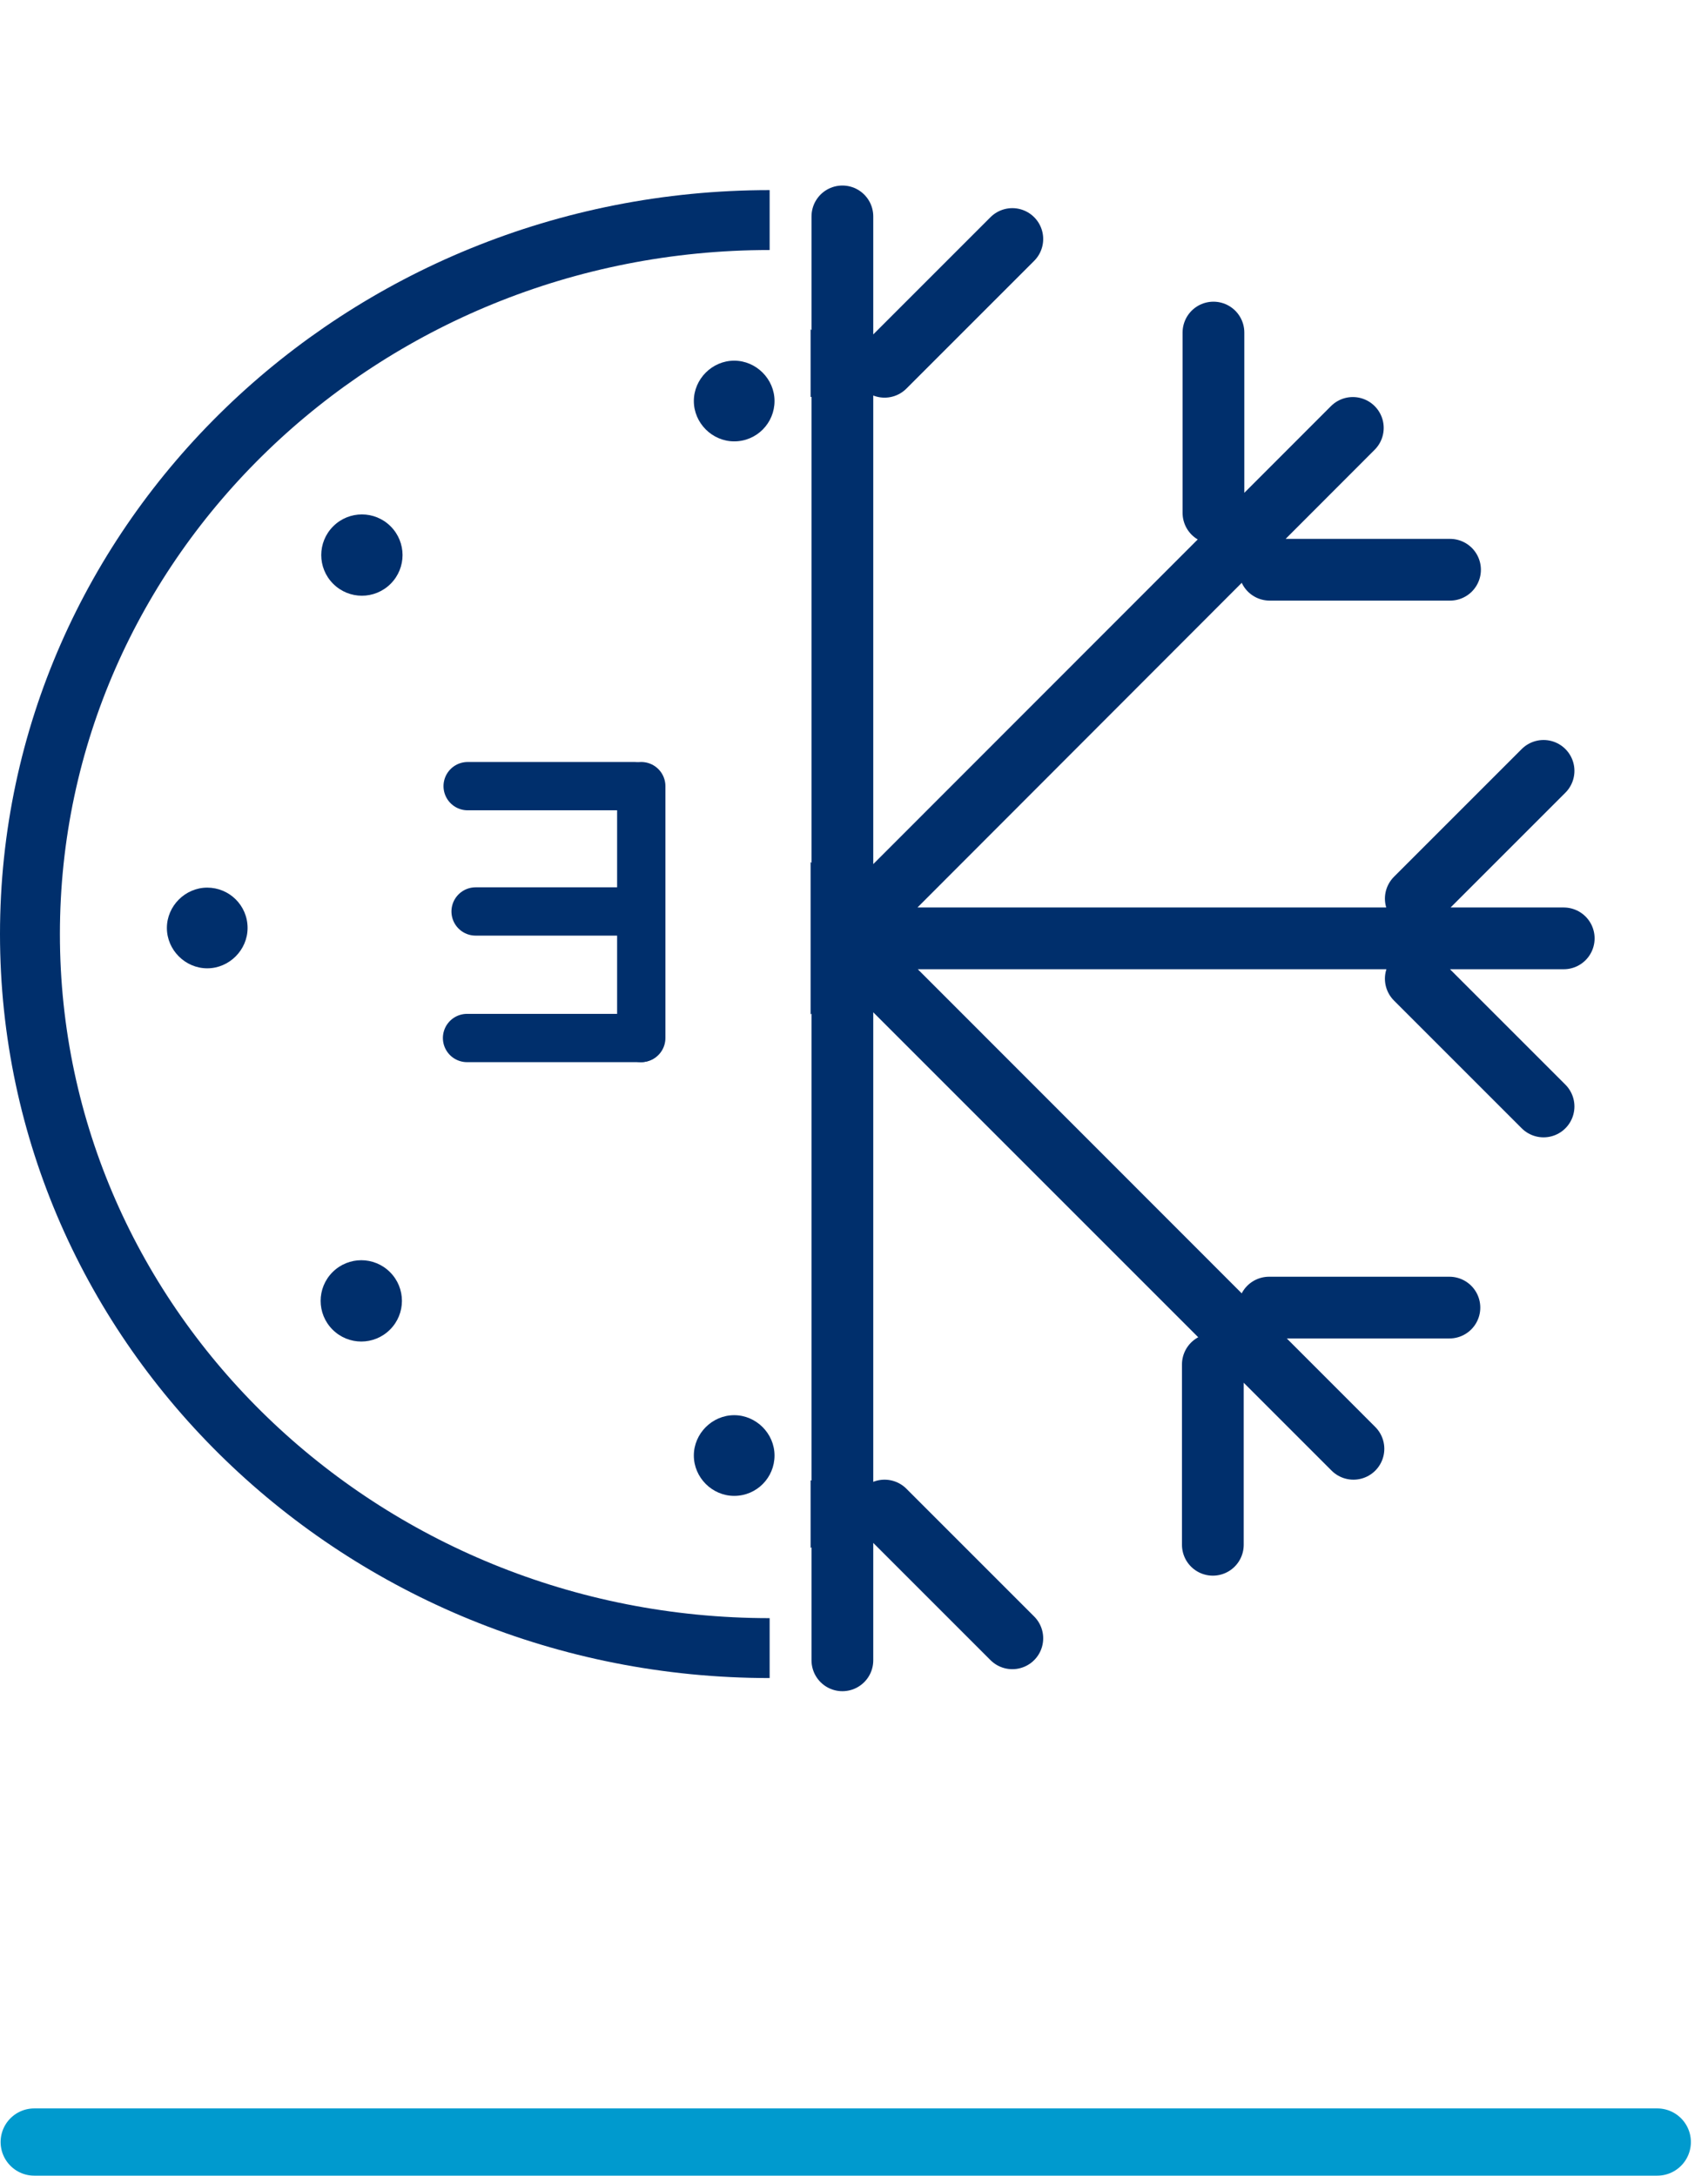
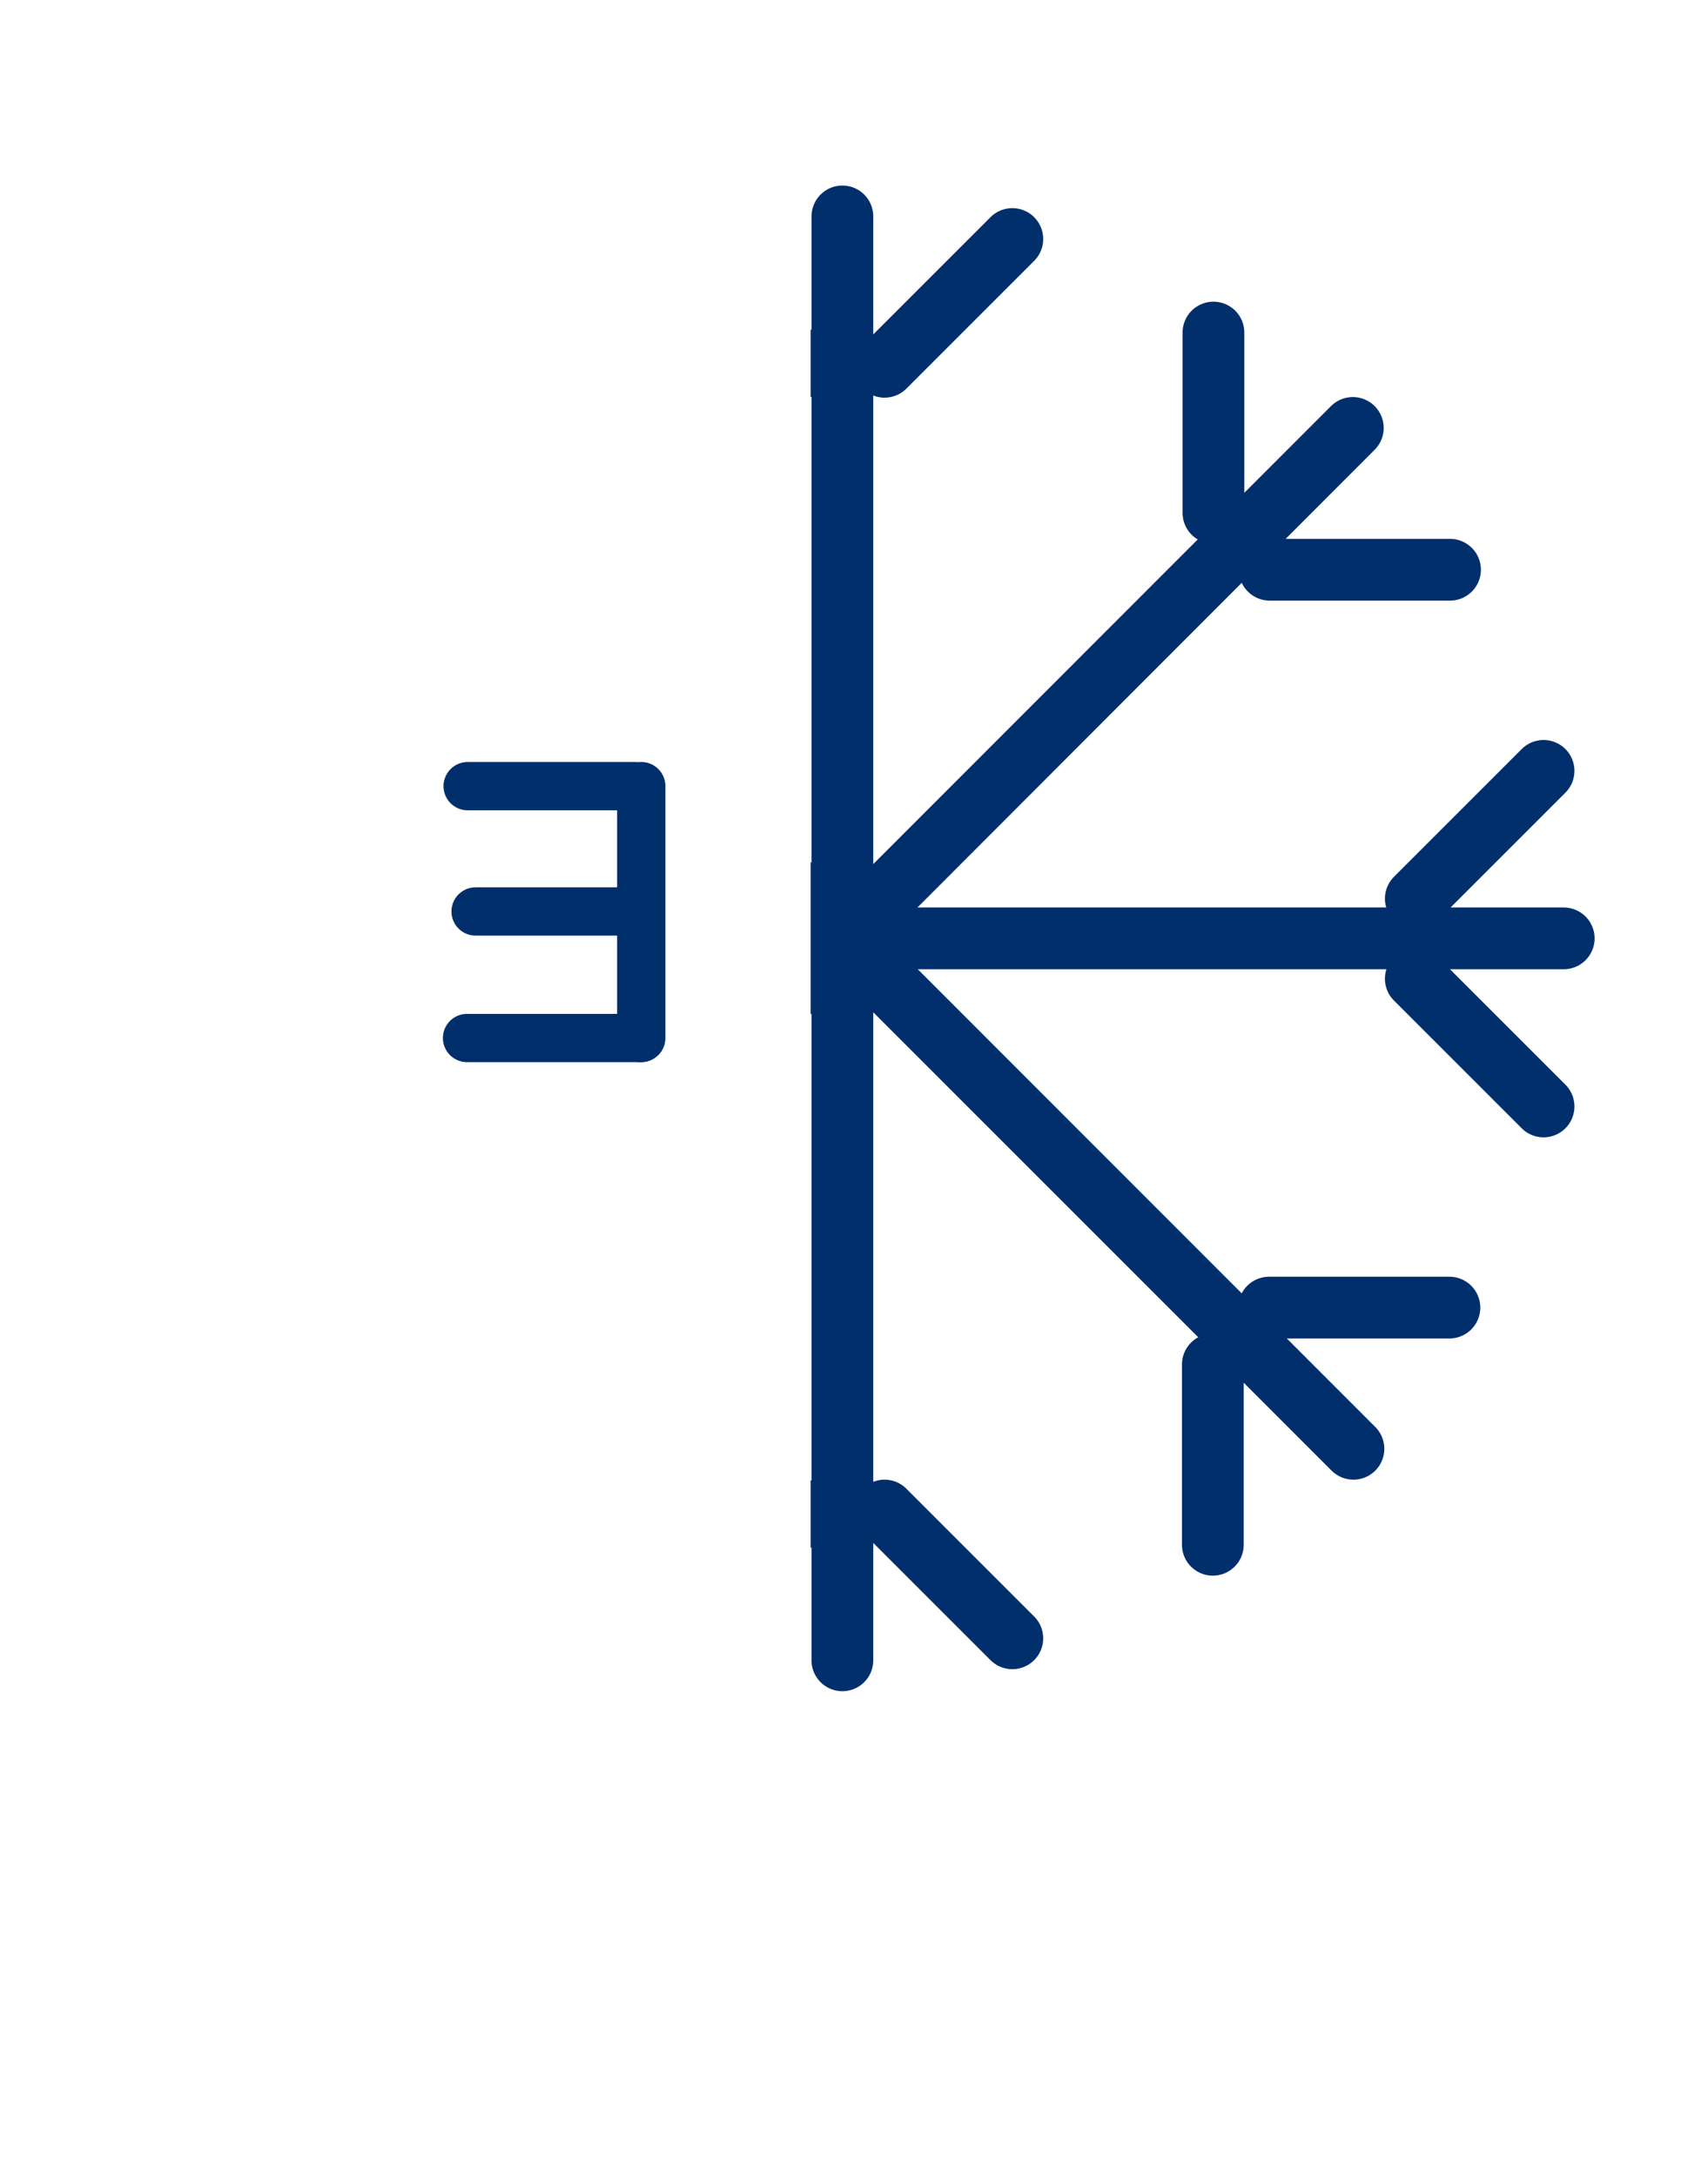
<svg xmlns="http://www.w3.org/2000/svg" id="Layer_1" viewBox="0 0 27.94 35.6">
  <defs>
    <style>.cls-1,.cls-2,.cls-3,.cls-4,.cls-5{fill:none;}.cls-2{stroke-width:.98px;}.cls-2,.cls-3,.cls-4{stroke:#002f6c;}.cls-6{clip-path:url(#clippath);}.cls-7{fill:#002f6c;}.cls-8{clip-path:url(#clippath-1);}.cls-3{stroke-width:1.01px;}.cls-3,.cls-4,.cls-5{stroke-linecap:round;stroke-linejoin:round;}.cls-4{stroke-width:.79px;}.cls-5{stroke:#009ace;stroke-width:1.1px;}</style>
    <clipPath id="clippath">
-       <rect class="cls-1" x="0" width="27.94" height="35.6" />
-     </clipPath>
+       </clipPath>
    <clipPath id="clippath-1">
      <rect class="cls-1" x="13.26" width="14.68" height="29.62" />
    </clipPath>
  </defs>
  <g class="cls-6">
-     <path class="cls-5" d="m27.11,35.04H.56h26.55Z" />
-     <path class="cls-2" d="m12.59,3.6C5.91,3.6.49,8.83.49,15.28s5.42,11.68,12.1,11.68" />
-     <path class="cls-7" d="m5.45,8.61c-.26.26-.26.68,0,.94.26.26.68.26.94,0,.26-.26.26-.68,0-.94-.26-.26-.68-.26-.94,0" />
+     <path class="cls-2" d="m12.59,3.6C5.91,3.6.49,8.83.49,15.28" />
    <path class="cls-7" d="m12.01,7.22c.37,0,.66-.3.66-.66s-.3-.66-.66-.66-.66.3-.66.66.3.66.66.66" />
    <path class="cls-7" d="m4.05,15.18c0-.37-.3-.66-.66-.66s-.66.3-.66.66.3.66.66.66.66-.3.66-.66" />
    <path class="cls-7" d="m6.38,20.81c-.26-.26-.68-.26-.94,0-.26.26-.26.68,0,.94.26.26.68.26.94,0,.26-.26.26-.68,0-.94" />
    <path class="cls-7" d="m12.01,24.47c.37,0,.66-.3.66-.66s-.3-.66-.66-.66-.66.3-.66.66.3.66.66.66" />
  </g>
  <path class="cls-4" d="m10.38,12.86h-2.73,2.73Z" />
  <path class="cls-4" d="m10.45,14.91h-2.67,2.67Z" />
  <path class="cls-4" d="m10.48,16.98h-2.84,2.84Z" />
  <path class="cls-4" d="m10.49,16.98v-4.12,4.12Z" />
  <g class="cls-8">
    <path class="cls-3" d="m19.84,22.32v2.95-2.95Zm.92-.93h2.95-2.95ZM7.77,8.38v-2.95,2.95Zm-.92.93h-2.95,2.95Zm0,12.09h-2.95,2.95Zm.92.93v2.95-2.95Zm13-13.01h2.95-2.95Zm-.92-.93v-2.95,2.95Zm-15.38,6.31l-2.09-2.09,2.09,2.09Zm0,1.31l-2.09,2.09,2.09-2.09Zm18.69,0l2.09,2.09-2.09-2.09Zm0-1.31l2.09-2.09-2.09,2.09Zm-10,10.01l-2.09,2.09,2.09-2.09Zm1.31,0l2.09,2.09-2.09-2.09Zm0-18.71l2.09-2.09-2.09,2.09Zm-1.31,0l-2.09-2.09,2.09,2.09Zm-7.71,1l16.69,16.7L5.44,7Zm0,16.7L22.13,7,5.44,23.7ZM1.98,15.35h23.6H1.98Zm11.8,11.81V3.54v23.62Zm11.93,5.19H1.85h23.87Z" />
  </g>
</svg>